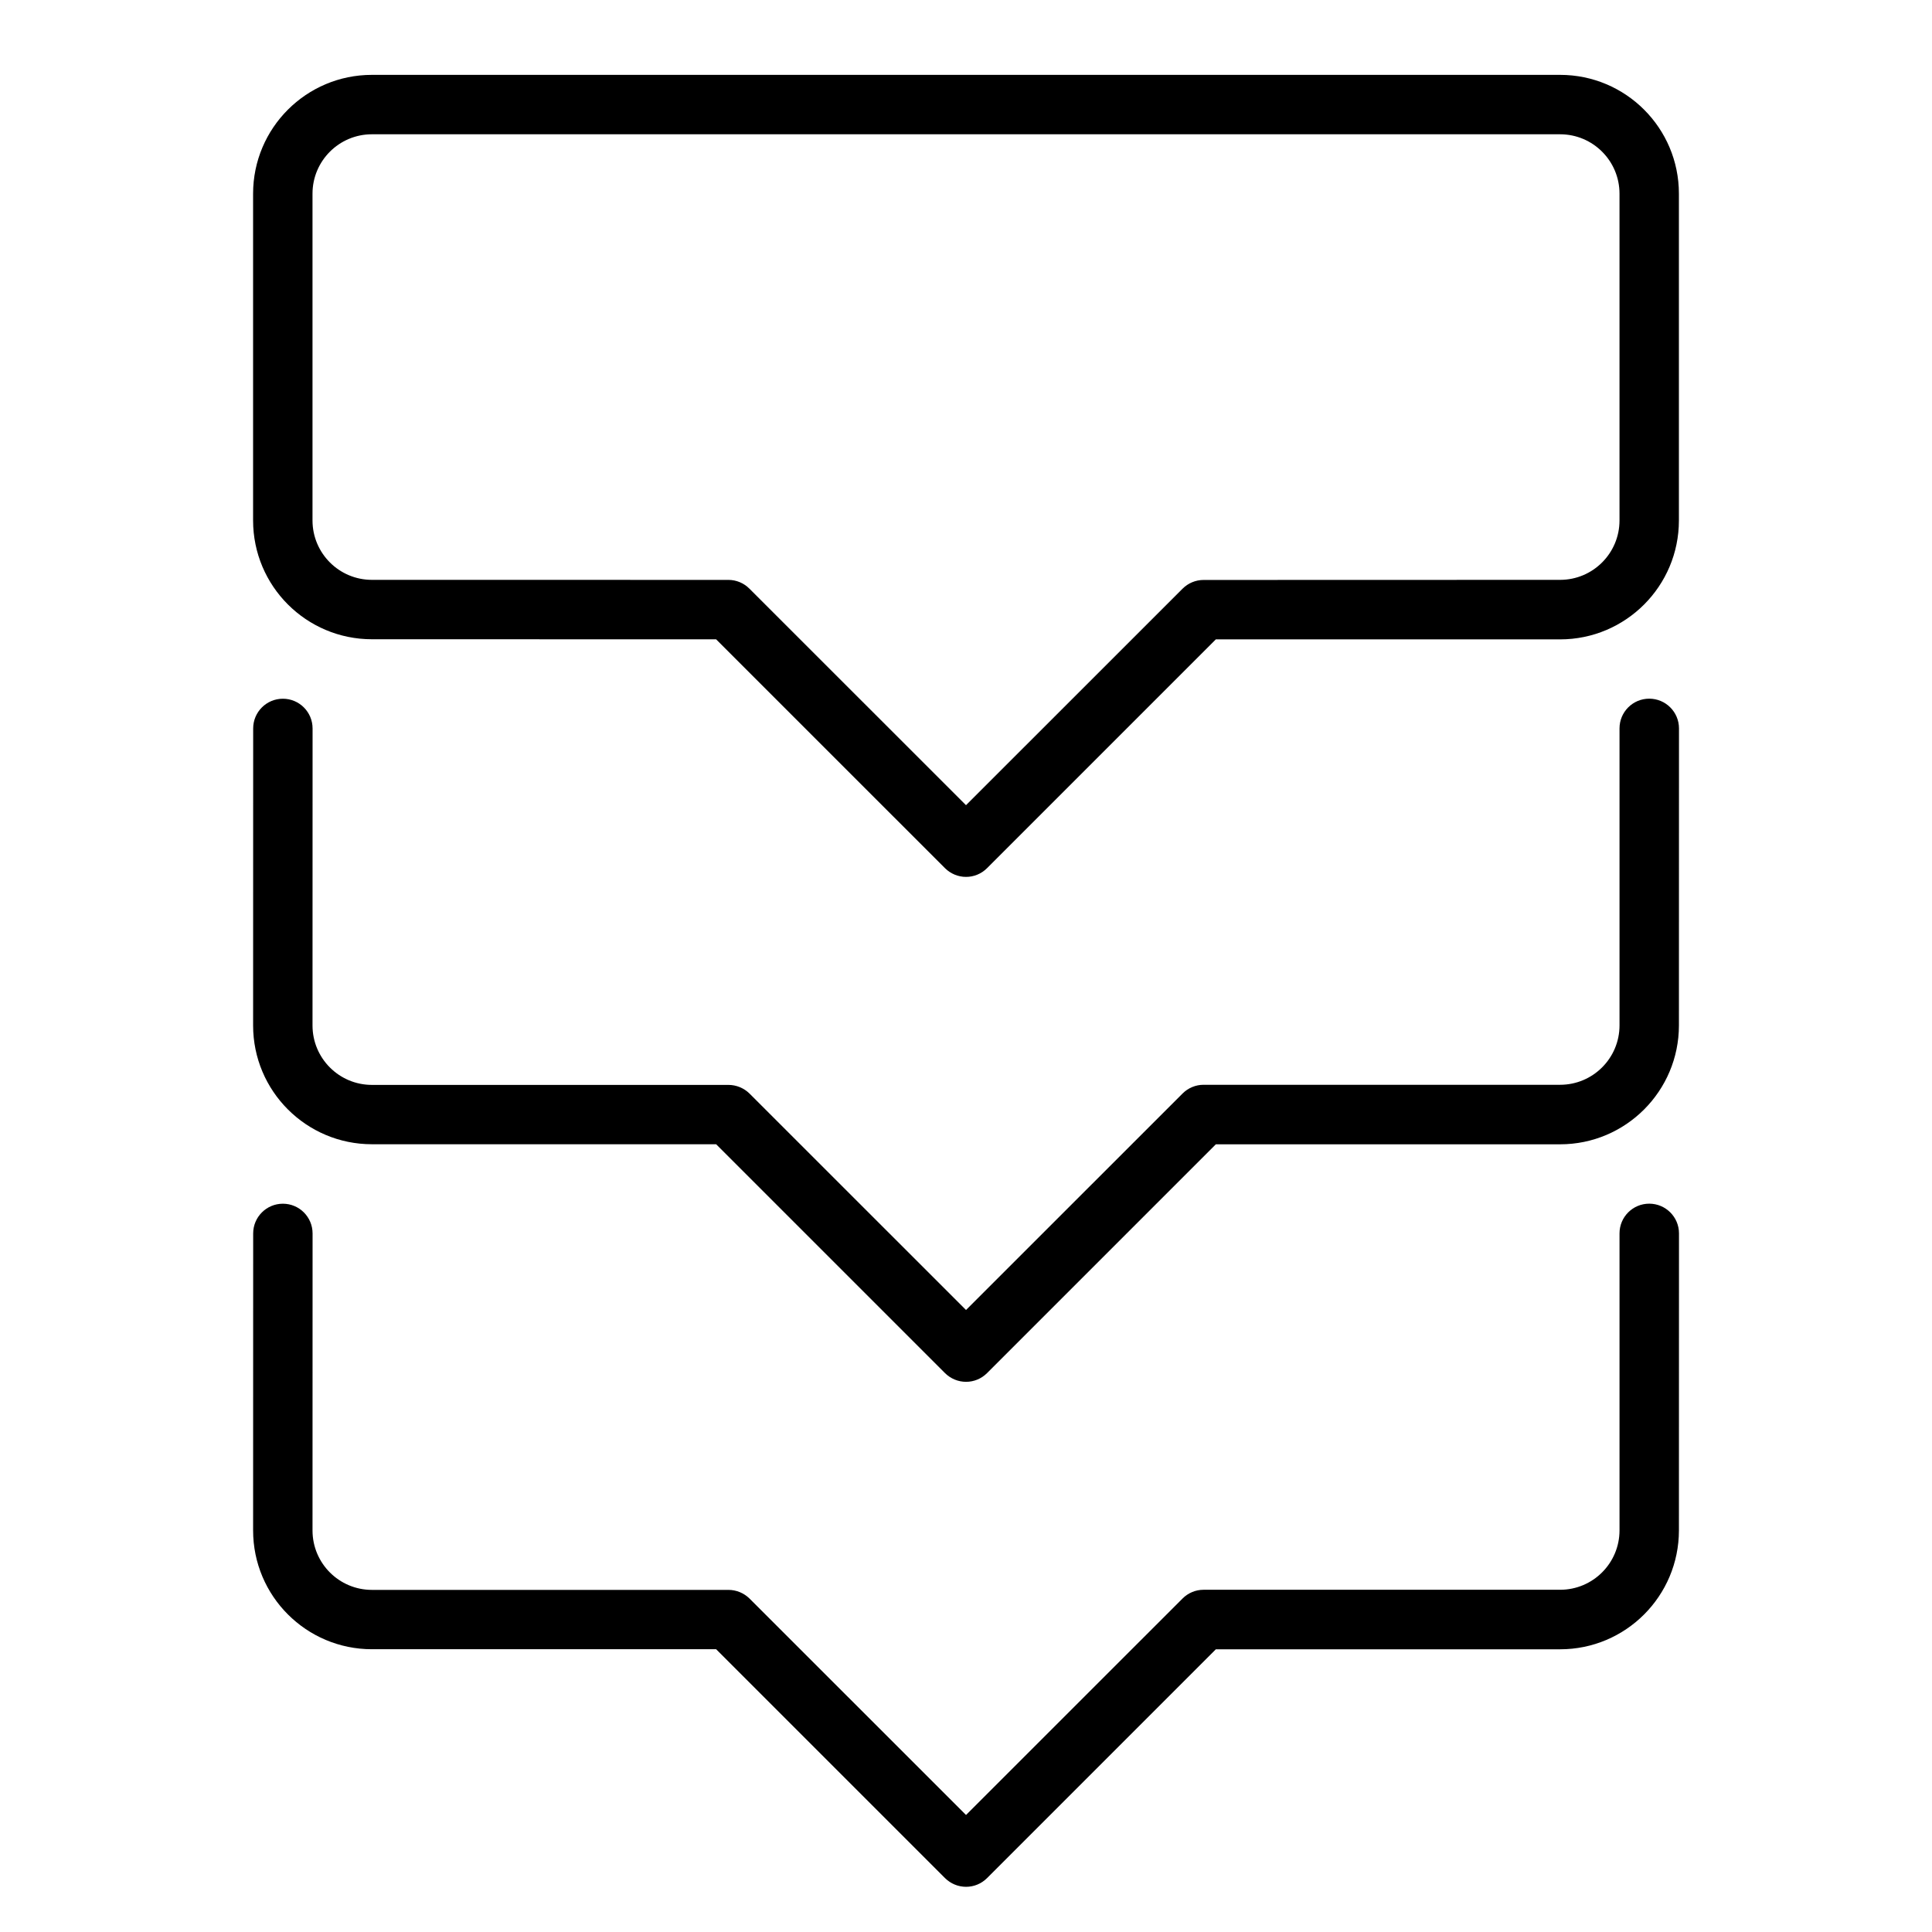
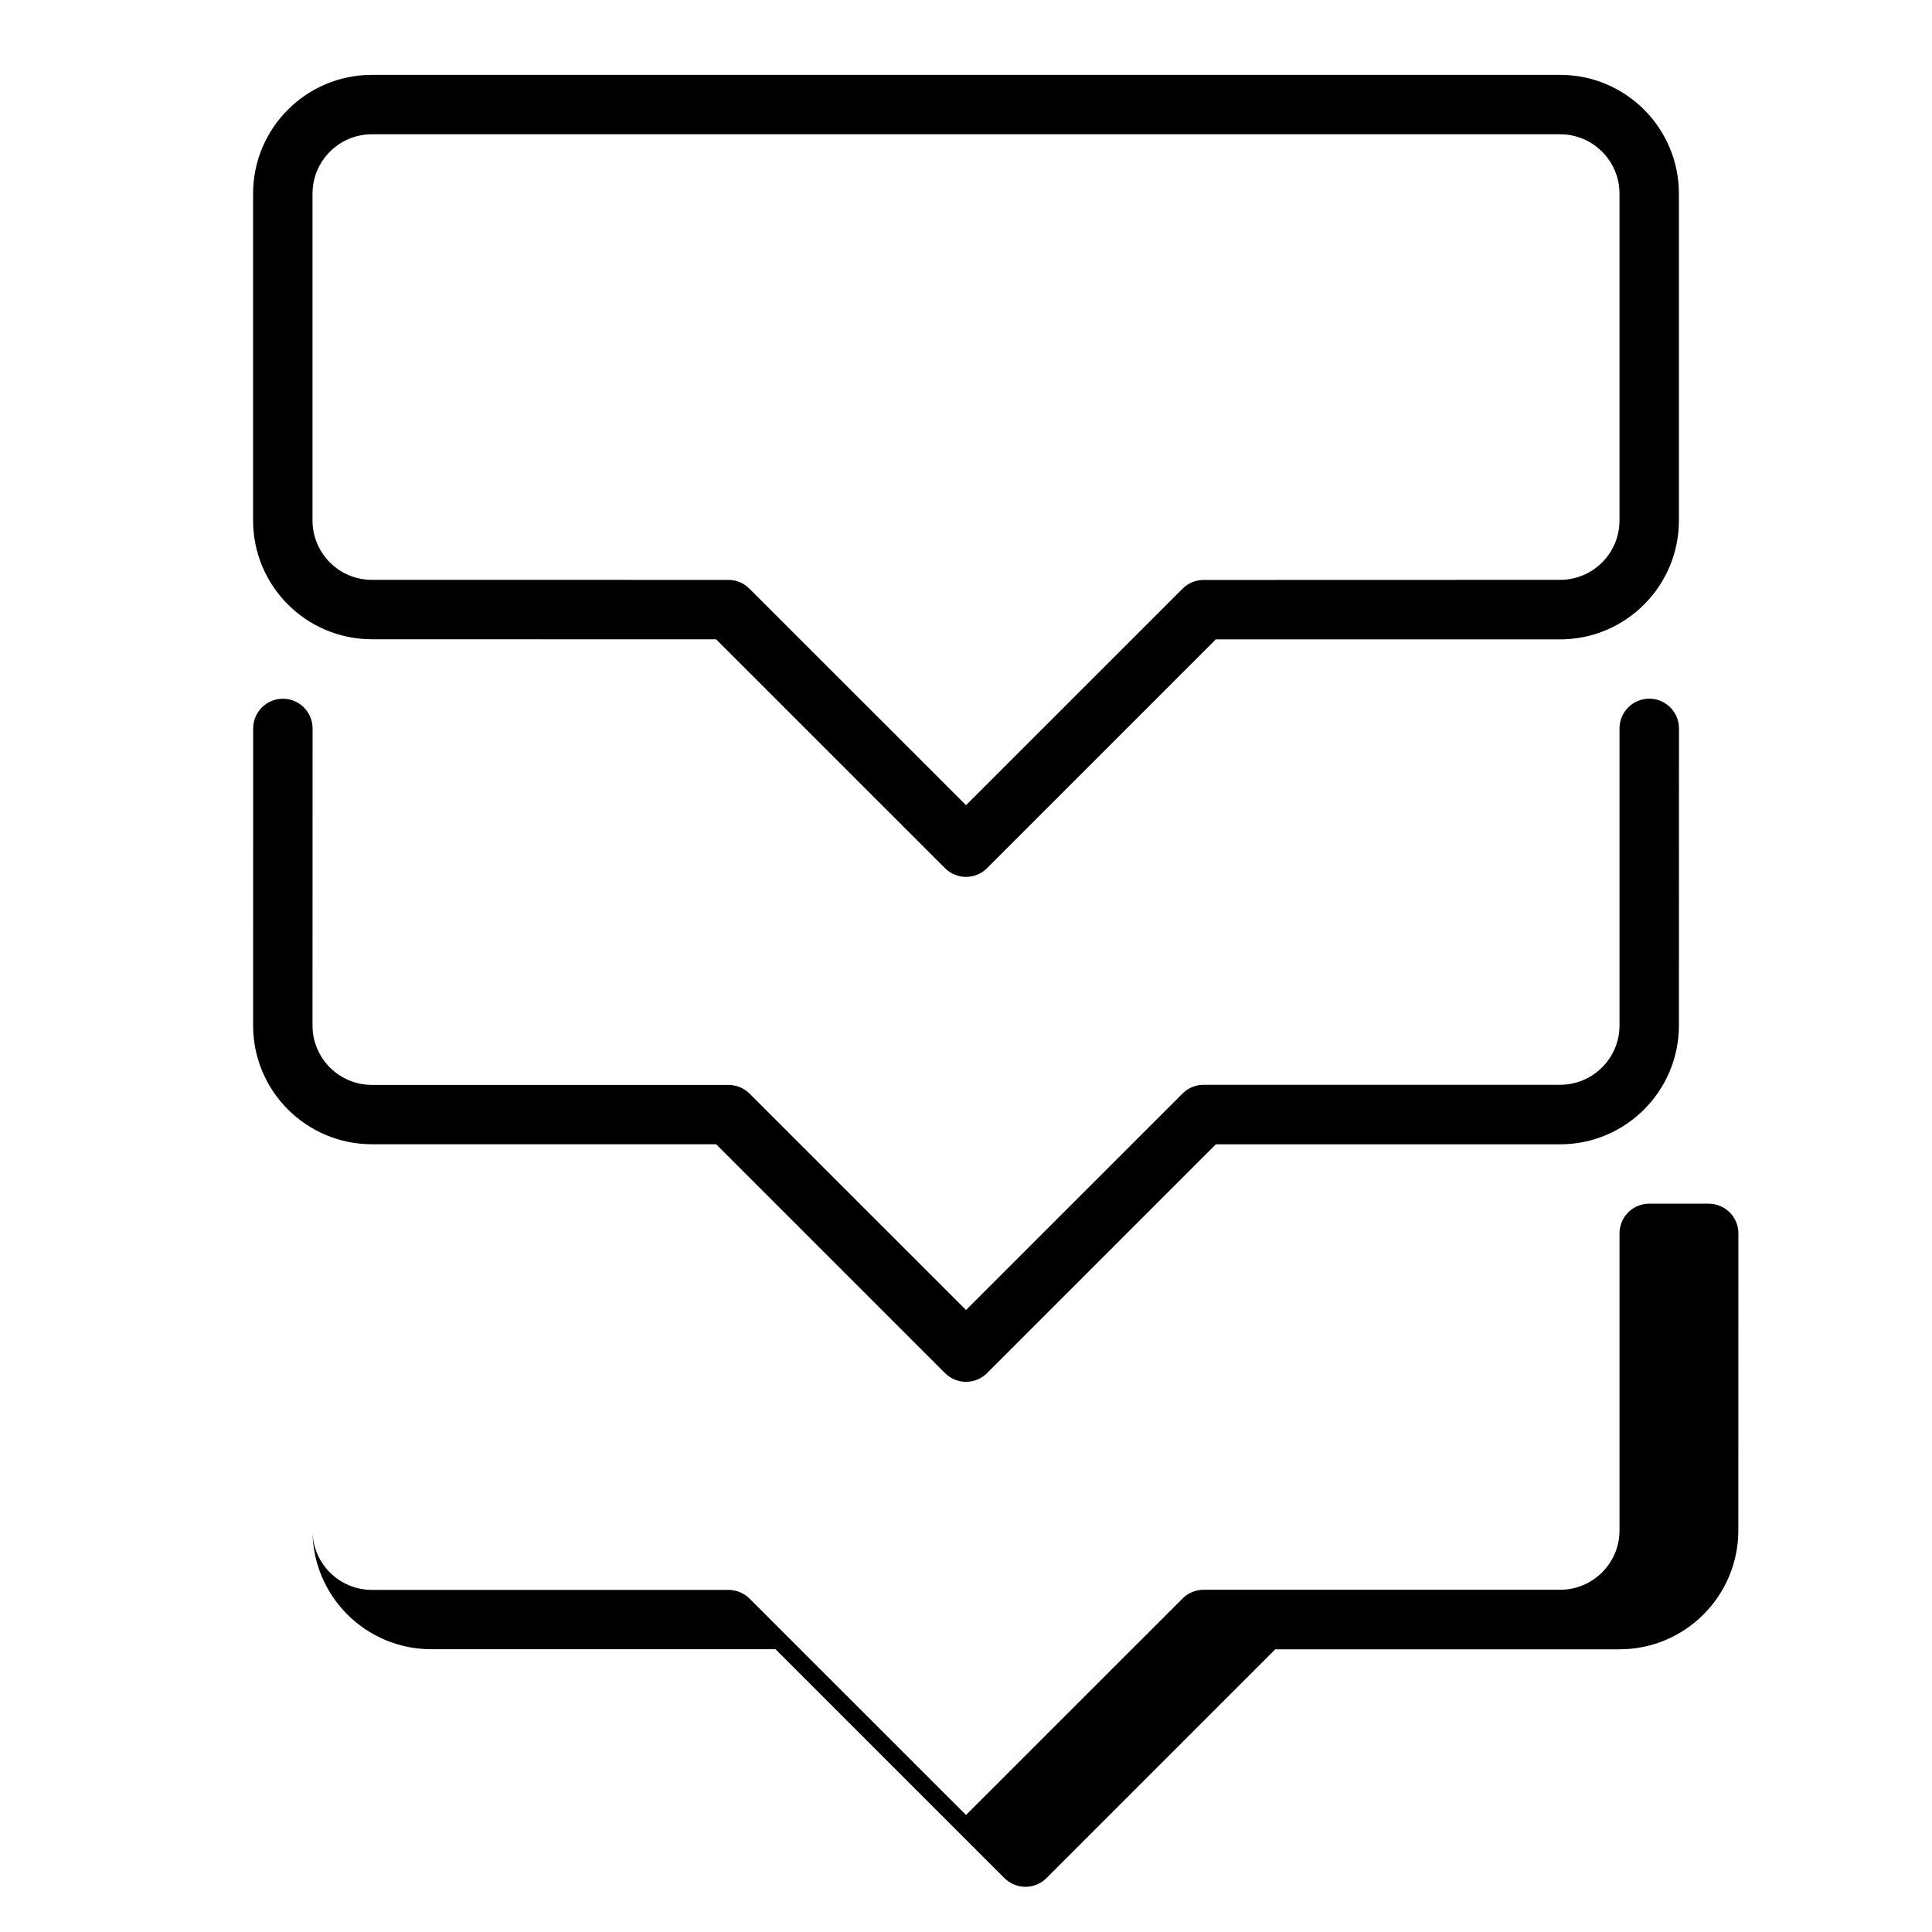
<svg xmlns="http://www.w3.org/2000/svg" fill="#000000" width="800px" height="800px" version="1.1" viewBox="144 144 512 512">
-   <path d="m242.56 163.84c-17.391 0-31.488 14.098-31.488 31.488v86.594c0 17.391 14.098 31.488 31.488 31.488l91.219 0.016 60.672 60.668c1.473 1.457 3.477 2.293 5.551 2.293 2.074 0.004 4.059-0.816 5.535-2.277l60.668-60.668h91.234c17.391 0 31.488-14.129 31.488-31.52v-86.594c0-17.391-14.098-31.488-31.488-31.488zm0 15.746h314.88c8.695 0 15.746 7.047 15.746 15.742v86.594c0 8.695-7.051 15.746-15.746 15.746l-94.492 0.027c-2.09 0.004-4.094 0.84-5.566 2.324l-57.379 57.363-57.398-57.379c-1.473-1.484-3.473-2.32-5.562-2.324l-94.48-0.012c-8.695 0-15.746-7.051-15.746-15.746v-86.594c0-8.695 7.051-15.742 15.746-15.742zm338.5 149.57c-4.348 0-7.871 3.527-7.871 7.875v78.703c0 8.695-7.051 15.746-15.746 15.746h-94.492c-2.09 0-4.094 0.84-5.566 2.32l-57.379 57.363-57.398-57.379c-1.469-1.438-3.473-2.273-5.562-2.273h-94.48c-8.695 0-15.746-7.051-15.746-15.746l0.016-78.719c0-4.348-3.523-7.875-7.871-7.875-4.348 0-7.871 3.527-7.871 7.875l-0.016 78.703c-0.004 17.391 14.098 31.488 31.488 31.488h91.219l60.672 60.672c1.473 1.453 3.477 2.289 5.551 2.289 2.074 0.004 4.055-0.816 5.535-2.277l60.668-60.668h91.234c17.391 0 31.484-14.129 31.488-31.52l0.016-78.703c0-4.348-3.539-7.875-7.887-7.875zm0 133.83c-4.348 0-7.871 3.523-7.871 7.871v78.703c0 8.695-7.051 15.746-15.746 15.746h-94.492c-2.09 0-4.094 0.84-5.566 2.32l-57.379 57.363-57.398-57.379c-1.473-1.438-3.473-2.273-5.562-2.273h-94.48c-8.695 0-15.746-7.051-15.746-15.746l0.016-78.719c0-4.348-3.523-7.875-7.871-7.875-4.348 0-7.871 3.527-7.871 7.875l-0.016 78.703c-0.004 17.391 14.098 31.488 31.488 31.488h91.219l60.672 60.672c1.473 1.453 3.477 2.289 5.551 2.289 2.074 0.004 4.055-0.812 5.535-2.273l60.668-60.672h91.234c17.391 0 31.484-14.125 31.488-31.52l0.016-78.703c0-4.348-3.539-7.871-7.887-7.871z" />
+   <path d="m242.56 163.84c-17.391 0-31.488 14.098-31.488 31.488v86.594c0 17.391 14.098 31.488 31.488 31.488l91.219 0.016 60.672 60.668c1.473 1.457 3.477 2.293 5.551 2.293 2.074 0.004 4.059-0.816 5.535-2.277l60.668-60.668h91.234c17.391 0 31.488-14.129 31.488-31.52v-86.594c0-17.391-14.098-31.488-31.488-31.488zm0 15.746h314.88c8.695 0 15.746 7.047 15.746 15.742v86.594c0 8.695-7.051 15.746-15.746 15.746l-94.492 0.027c-2.09 0.004-4.094 0.84-5.566 2.324l-57.379 57.363-57.398-57.379c-1.473-1.484-3.473-2.32-5.562-2.324l-94.48-0.012c-8.695 0-15.746-7.051-15.746-15.746v-86.594c0-8.695 7.051-15.742 15.746-15.742zm338.5 149.57c-4.348 0-7.871 3.527-7.871 7.875v78.703c0 8.695-7.051 15.746-15.746 15.746h-94.492c-2.09 0-4.094 0.84-5.566 2.32l-57.379 57.363-57.398-57.379c-1.469-1.438-3.473-2.273-5.562-2.273h-94.48c-8.695 0-15.746-7.051-15.746-15.746l0.016-78.719c0-4.348-3.523-7.875-7.871-7.875-4.348 0-7.871 3.527-7.871 7.875l-0.016 78.703c-0.004 17.391 14.098 31.488 31.488 31.488h91.219l60.672 60.672c1.473 1.453 3.477 2.289 5.551 2.289 2.074 0.004 4.055-0.816 5.535-2.277l60.668-60.668h91.234c17.391 0 31.484-14.129 31.488-31.52l0.016-78.703c0-4.348-3.539-7.875-7.887-7.875zm0 133.83c-4.348 0-7.871 3.523-7.871 7.871v78.703c0 8.695-7.051 15.746-15.746 15.746h-94.492c-2.09 0-4.094 0.84-5.566 2.32l-57.379 57.363-57.398-57.379c-1.473-1.438-3.473-2.273-5.562-2.273h-94.48c-8.695 0-15.746-7.051-15.746-15.746l0.016-78.719l-0.016 78.703c-0.004 17.391 14.098 31.488 31.488 31.488h91.219l60.672 60.672c1.473 1.453 3.477 2.289 5.551 2.289 2.074 0.004 4.055-0.812 5.535-2.273l60.668-60.672h91.234c17.391 0 31.484-14.125 31.488-31.52l0.016-78.703c0-4.348-3.539-7.871-7.887-7.871z" />
</svg>